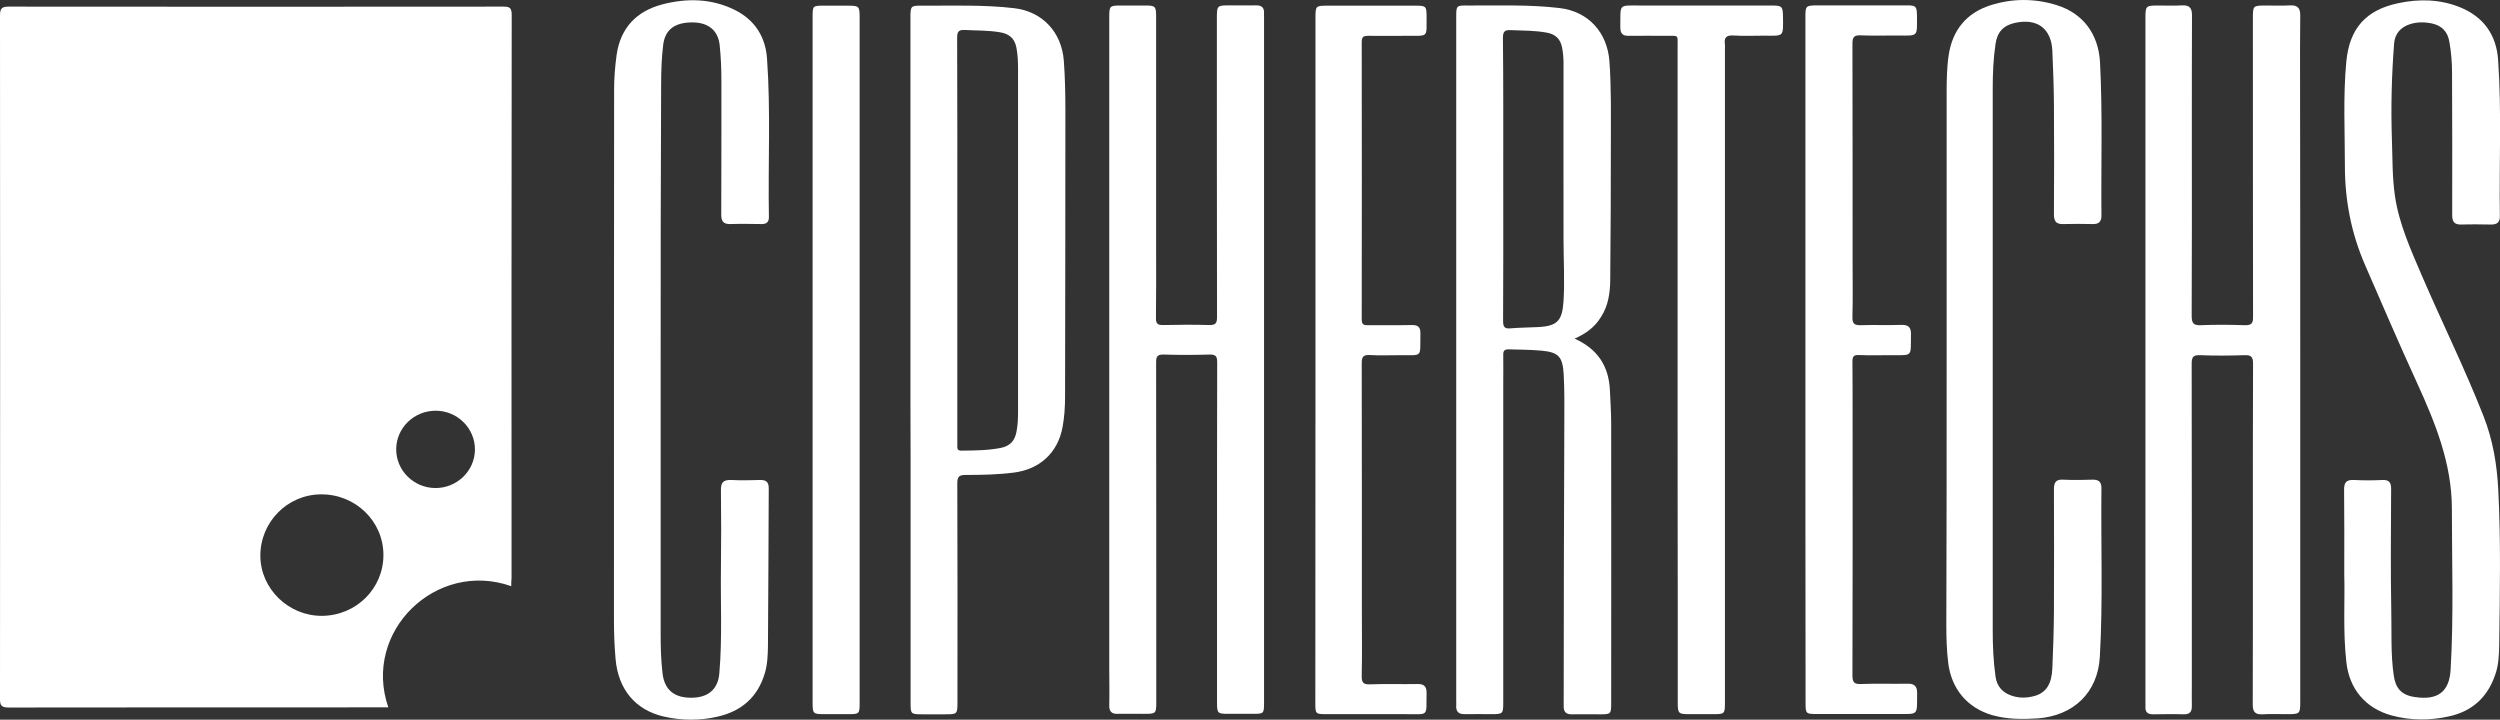
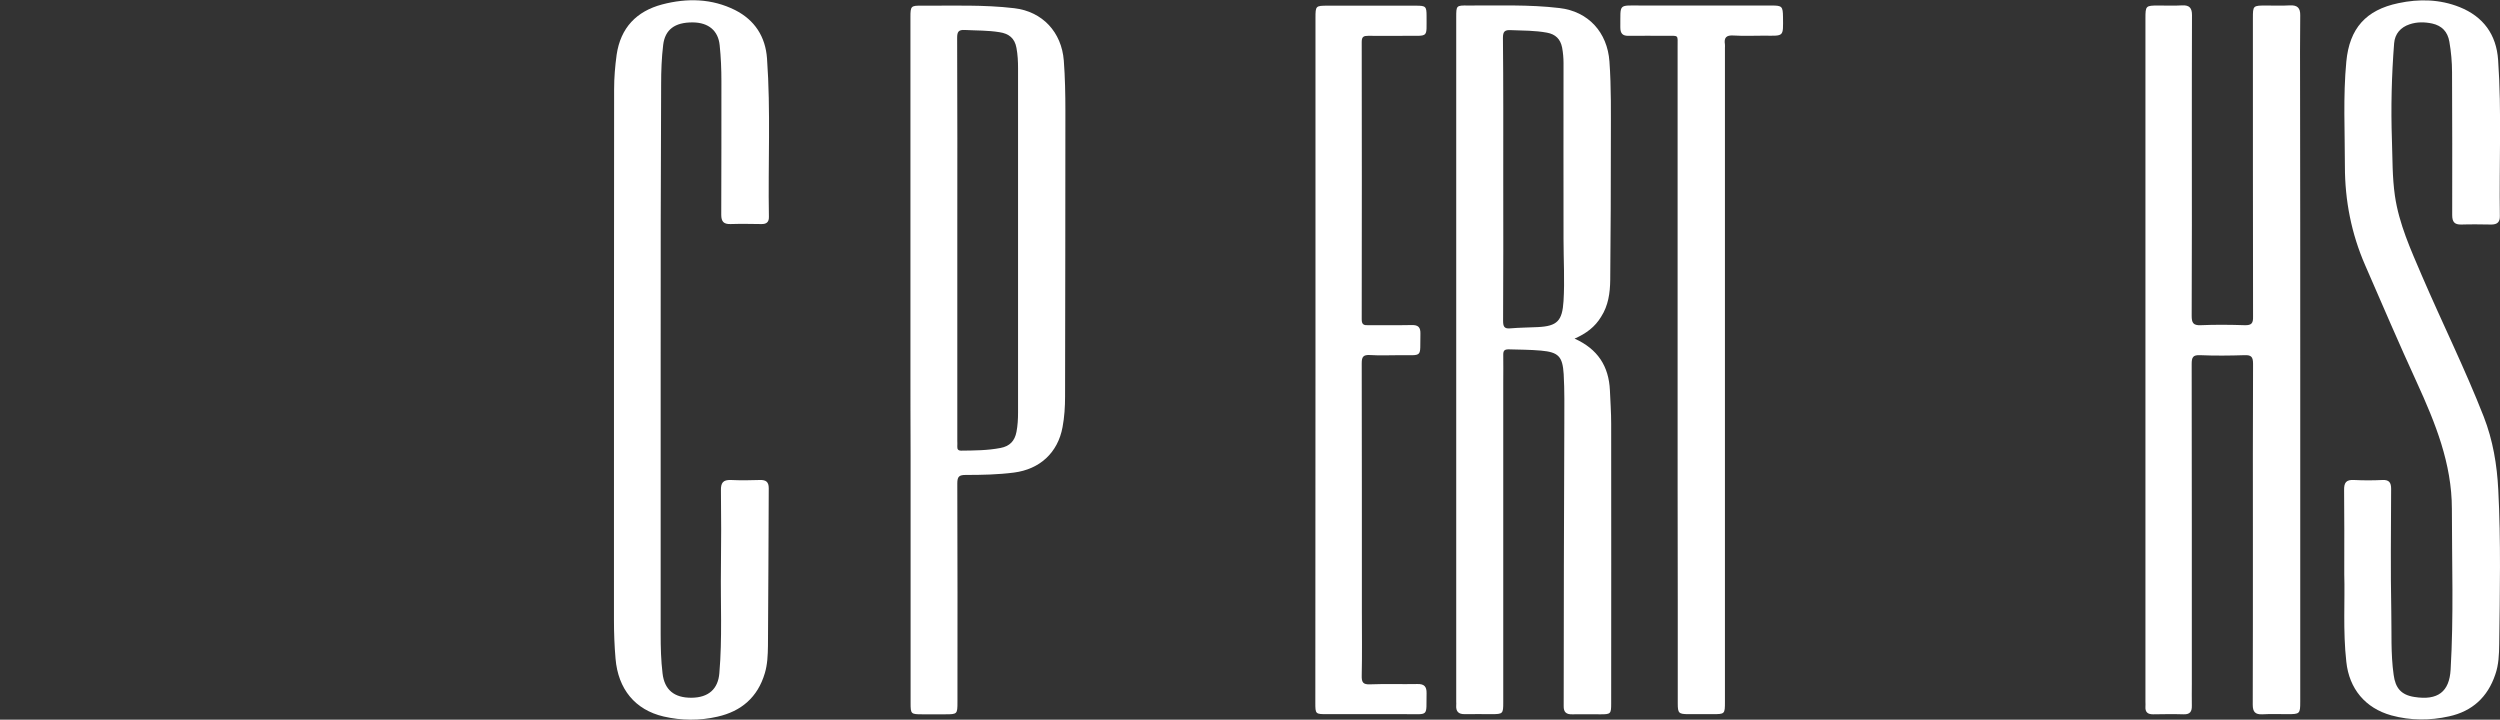
<svg xmlns="http://www.w3.org/2000/svg" version="1.1" id="Layer_1" x="0px" y="0px" viewBox="0 0 1584.4 456.1" style="enable-background:new 0 0 1584.4 456.1;" xml:space="preserve">
  <rect x="0" y="0" width="1584.4" height="456.1" fill="#333333" stroke="none" />
  <style type="text/css">
	.st0{fill:#FFFFFF;}
</style>
  <g>
-     <path class="st0" d="M324,371.5c-47.5-16.8-94.5,28.7-77.9,76.8c-1.8,0-3.4,0-5,0c-78.5,0-157,0-235.5,0.1c-4.5,0-5.7-1.1-5.6-5.6   c0.1-144.3,0.1-288.7,0-433c0-4.7,1.3-5.6,5.7-5.6c104.3,0.1,208.7,0.1,313,0c4.1,0,5.6,0.5,5.6,5.2c-0.2,119-0.1,238-0.1,357   C324,368.1,324,369.7,324,371.5z M204.2,390.3c21.6-0.2,38.9-17.4,38.8-38.7c-0.1-21.4-17.8-38.5-39.7-38.3   c-21.4,0.2-38.5,17.8-38.3,39.2C165.2,373.3,183,390.5,204.2,390.3z M301,285c0.1-13.5-11-24.6-24.7-24.7   c-13.8-0.1-25.1,10.8-25.2,24.3c-0.1,13.5,11,24.6,24.8,24.7C289.5,309.4,300.9,298.5,301,285z" />
-     <path class="st0" d="M703,228.3c0-72.5,0-145,0-217.5c0-7,0.3-7.3,7.4-7.3c5.2,0,10.3,0,15.5,0c6.3,0,6.8,0.6,6.8,6.9   c0,49.2,0,98.3,0,147.5c0,14.5,0.1,29-0.1,43.5c-0.1,3.9,1.2,4.7,4.8,4.6c9.7-0.2,19.3-0.3,29,0c4.1,0.1,4.9-1.3,4.9-5.1   c-0.1-63.2-0.1-126.3-0.1-189.5c0-7.8,0.2-8,7.8-8c5.7,0,11.3,0.1,17,0c3.5-0.1,5.3,1.4,5.1,5c-0.1,0.8,0,1.7,0,2.5   c0,144.6,0,289.3,0,433.9c0,7.6,0,7.6-7.4,7.6c-5,0-10,0-15,0c-7.1,0-7.4-0.3-7.4-7.2c0-30.8,0-61.7,0-92.5c0-41,0-82,0.1-123   c0-3.8-0.8-5.1-4.9-5c-9.7,0.3-19.3,0.3-29,0c-4.1-0.1-4.8,1.3-4.8,5c0.1,71.5,0.1,143,0.1,214.5c0,8.2,0,8.2-8,8.2   c-5.5,0-11-0.1-16.5,0c-3.8,0.1-5.4-1.5-5.3-5.4c0.2-7.7,0-15.3,0-23C703,359,703,293.6,703,228.3z" />
    <path class="st0" d="M997.9,214.6c14.7,6.6,21.7,17.5,22.4,32.8c0.3,7,0.8,14,0.8,21c0.1,59.2,0,118.3,0,177.5   c0,6.5-0.3,6.8-6.7,6.8c-6,0-12-0.1-18,0c-3.7,0.1-5.5-1.3-5.4-5.3c0.1-59.6,0.1-119.3,0.4-178.9c0-10.5,0.2-20.9-0.4-31.4   c-0.7-11.2-3.3-13.9-14.4-14.9c-6.8-0.6-13.6-0.6-20.5-0.8c-2.7,0-3.4,0.9-3.4,3.4c0.1,5.8,0,11.7,0,17.5c0,67.6,0,135.3,0,202.9   c0,7.1-0.2,7.4-7.3,7.4c-5.7,0-11.3-0.1-17,0c-4.1,0.1-5.8-1.7-5.5-5.7c0.1-0.7,0-1.3,0-2c0-144.6,0-289.3,0-433.9   c0-7.5,0-7.6,7.5-7.5c19.3,0.1,38.6-0.7,57.9,1.6c18.3,2.1,30.4,15.4,31.7,33.9c1.2,16.6,0.9,33.3,0.9,49.9c0,29.5-0.1,59-0.4,88.5   c-0.1,8.2-1.2,16.3-5.8,23.4C1010.9,207.1,1005.3,211.4,997.9,214.6z M952.7,113.3c0,30,0.1,60-0.1,90c0,3.6,0.7,5.2,4.6,4.8   c5.8-0.5,11.6-0.5,17.4-0.8c12.4-0.6,15.5-4,16.3-16.5c0.8-13,0-25.9,0-38.9c-0.1-37.3,0-74.6,0-111.9c0-3.3-0.3-6.6-0.9-9.9   c-1.1-5.4-4.2-8.4-9.6-9.4c-7.6-1.4-15.2-1.3-22.9-1.6c-3.8-0.2-5,0.8-5,4.9C952.8,53.6,952.7,83.5,952.7,113.3z" />
    <path class="st0" d="M1457.8,227.8c0,72.3,0,144.7,0,217c0,7.6-0.3,7.8-8,7.8c-5.3,0-10.7-0.2-16,0.1c-4.6,0.2-6.1-1.6-6.1-6.1   c0.1-33.8,0.1-67.7,0.1-101.5c0-38.2-0.1-76.3,0.1-114.5c0-4.4-1.1-5.7-5.5-5.5c-9.3,0.3-18.7,0.4-28,0c-4.6-0.2-5.4,1.3-5.4,5.6   c0.1,67.5,0.1,135,0.1,202.5c0,4.7-0.1,9.3,0,14c0.1,3.7-1.1,5.6-5.1,5.5c-6.5-0.2-13-0.1-19.5,0c-3.4,0-5-1.4-4.8-4.8   c0.1-1,0-2,0-3c0-144.3,0-288.7,0-433c0-8.3,0.1-8.4,8.4-8.4c5,0,10,0.2,15-0.1c4.6-0.2,6.1,1.8,6.1,6.2   c-0.1,25.2-0.1,50.3-0.1,75.5c0,38.3,0.1,76.7-0.1,115c0,4.4,0.9,6.2,5.7,6c9.3-0.4,18.7-0.3,28,0c4.3,0.1,5.3-1.3,5.2-5.4   c-0.1-63-0.1-126-0.1-189c0-8.2,0-8.2,8.5-8.2c5,0,10,0.2,15-0.1c4.7-0.2,6.6,1.6,6.5,6.4c-0.2,15-0.1,30-0.1,45   C1457.8,112.5,1457.8,170.1,1457.8,227.8z" />
    <path class="st0" d="M577,227.9c0-72.3,0-144.7,0-217c0-7.1,0.3-7.4,7.4-7.3c19.5,0.1,39-0.7,58.4,1.6c17.9,2.1,30,15.2,31.4,33.2   c0.8,10.6,1,21.3,1,31.9c-0.1,60.3,0,120.7-0.2,181c0,6.5-0.4,13-1.6,19.4c-3,16.3-14.5,26.7-30.8,28.8   c-10.1,1.3-20.3,1.5-30.4,1.5c-4.3,0-5.5,0.9-5.5,5.4c0.2,46.2,0.1,92.3,0.1,138.5c0,7.7-0.1,7.8-7.8,7.8c-4.8,0-9.7,0-14.5,0   c-7.2,0-7.4-0.2-7.4-7.2c0-52.3,0-104.7,0-157C577,268.2,577,248.1,577,227.9z M606.7,151.9c0,42.5,0,85,0,127.5   c0,1.2,0.1,2.3,0,3.5c-0.1,1.8,0.5,2.7,2.5,2.7c8.3-0.1,16.6-0.1,24.9-1.7c5.8-1.1,9-4.4,10.1-10.2c0.8-4.1,1-8.3,1-12.4   c0-72.7,0-145.3,0-218c0-4.3-0.2-8.6-1-12.9c-1.1-6.2-4.8-9.1-10.8-10c-7.3-1.2-14.6-1-21.9-1.4c-4-0.2-4.9,1.1-4.9,5   C606.8,66.6,606.7,109.2,606.7,151.9z" />
    <path class="st0" d="M1485.7,364c0-20.1,0.1-36.8-0.1-53.4c-0.1-4.7,1.3-6.7,6.3-6.4c6,0.3,12,0.3,18,0c4.2-0.2,5.5,1.6,5.5,5.6   c-0.1,25.8-0.4,51.7,0.1,77.5c0.3,13.5-0.4,27,1.5,40.4c1.1,8.3,4.7,12.7,13.1,14c15,2.4,22.2-3.4,23-17.3c2-34,0.8-67.9,0.8-101.9   c0-28.7-10.5-54.5-22.2-80.1c-11.3-24.6-22-49.6-32.8-74.4c-8.7-20-12.8-40.9-12.8-62.6c0-22.1-1.2-44.3,0.9-66.4   c2-21,12.4-32.7,33-37c13.1-2.8,26.3-2.5,38.8,2.5c15,6,23.3,17.4,24.4,33.5c2.3,32.9,0.6,65.9,1.1,98.9c0.1,3.8-1.6,5.4-5.4,5.4   c-6.3-0.1-12.7-0.2-19,0c-4.4,0.1-5.8-1.7-5.8-6c0.1-30.2,0-60.3-0.1-90.5c0-6.5-0.6-13-1.7-19.4c-1.1-6.3-4.7-10.1-10.9-11.5   c-4.8-1-9.6-1.1-14.3,0.5c-5.7,1.9-9.3,6-9.8,12c-1.6,20.4-2.1,40.8-1.4,61.3c0.4,11.8,0.2,23.6,1.9,35.4c2.6,17.8,10,34,17,50.4   c12.9,30,27.4,59.2,39.3,89.6c5.8,14.9,8.4,30.4,9.2,46.3c1.7,32.6,1,65.3,0.6,97.9c-0.1,6.4-0.3,13-2.5,19.2   c-4.8,14.3-14.6,23.3-29.3,26.5c-12.1,2.7-24.4,2.7-36.5-0.6c-16.6-4.6-26.8-16.9-28.6-34C1484.8,399.8,1486.2,380.2,1485.7,364z" />
    <path class="st0" d="M418.7,228.4c0,57.8,0,115.6,0,173.5c0,8.3,0.2,16.6,1.2,24.9c1.2,10.3,7.3,15.5,18.4,15.4   c10.7-0.1,16.8-5.5,17.6-15.6c1.9-22.1,0.7-44.3,1-66.4c0.2-16.5,0.2-33,0-49.5c-0.1-4.6,1.3-6.7,6.3-6.5c6.2,0.3,12.3,0.2,18.5,0   c3.7-0.1,5.5,1.2,5.5,5.2c-0.2,33.3-0.2,66.6-0.5,100c-0.1,5.8-0.3,11.7-2,17.3c-4.5,15.2-14.9,24.1-30,27.5   c-11.3,2.6-22.8,2.5-34.1-0.1c-18.1-4.2-28.9-17.4-30.5-36.7c-0.7-8.1-1-16.3-1-24.4c0-112.1,0-224.3,0.1-336.4   c0-7.3,0.6-14.6,1.6-21.9c2.5-17.1,12.6-27.6,28.9-31.9c15.7-4.1,31.4-3.8,46.2,3.6c12.4,6.3,19.2,16.8,20.2,30.6   c2.4,33.4,0.6,66.9,1.2,100.4c0.1,3.5-1.7,4.7-4.9,4.6c-6.5-0.1-13-0.2-19.5,0c-4.3,0.1-5.8-1.6-5.8-5.9   c0.1-28.2,0.1-56.3,0.1-84.5c0-7.7-0.3-15.3-1.1-22.9c-0.9-9.2-7-14.4-17-14.5c-11.5-0.1-17.6,4.6-18.8,14.2   c-1,8.3-1.3,16.6-1.3,24.9C418.7,111.8,418.7,170.1,418.7,228.4z" />
-     <path class="st0" d="M1233.7,228.3c0-56.3,0-112.6,0-169c0-8.2,0.1-16.3,1.3-24.4c2.4-15.8,11.2-26.6,26.3-31.5   c14-4.5,28.3-4.5,42.3-0.1c16.6,5.2,26.3,18.3,27.3,36.1c1.7,32.5,0.6,65,0.9,97.4c0,3.9-1.9,5.3-5.6,5.2c-6.2-0.1-12.3-0.2-18.5,0   c-4.7,0.2-6-1.8-6-6.3c0.1-23.2,0.2-46.3,0-69.5c-0.1-11.3-0.5-22.6-1-33.9c-0.6-14.2-9.6-20.9-23.7-17.8   c-7.3,1.6-11.2,5.8-12.3,13.2c-1.4,9.4-1.8,18.9-1.8,28.4c0,114.5,0,229,0,343.4c0,9.8,0.4,19.6,1.8,29.4   c0.9,6.3,4.6,10.2,10.5,12.1c4.9,1.6,9.9,1.4,14.8-0.1c6.8-2.1,10.3-7.5,10.7-17.4c0.5-11.8,0.9-23.6,1-35.4c0.1-26,0.1-52,0-78   c0-4.5,1.3-6.4,6-6.1c6.1,0.3,12.3,0.2,18.5,0c3.7-0.1,5.6,1.3,5.6,5.2c-0.4,35.6,1,71.3-1,106.9c-1.2,22.8-16.7,37.6-39.6,39.2   c-9.7,0.6-19.3,0.6-28.7-2.1c-15.8-4.6-25.8-16.7-27.8-33.1c-1-8-1.2-15.9-1.2-23.9C1233.7,340.3,1233.7,284.3,1233.7,228.3z" />
-     <path class="st0" d="M1144.2,227.9c0-72.3,0-144.6,0-216.9c0-7.4,0.2-7.5,7.6-7.6c18.8,0,37.7,0,56.5,0c6,0,6.5,0.6,6.6,6.6   c0,13.5,1.1,12.6-12.2,12.5c-7.8,0-15.7,0.2-23.5-0.1c-4.3-0.2-5.2,1.3-5.2,5.3c0.1,46.2,0.1,92.3,0.1,138.5   c0,11.5,0.2,23-0.1,34.5c-0.1,4,0.8,5.5,5.1,5.4c8.7-0.3,17.3,0.1,26-0.2c4.6-0.1,6.1,1.7,6,6.2c-0.3,14.2,1.6,13-12.7,13   c-6.8,0-13.7,0.2-20.5-0.1c-3.1-0.1-3.9,1-3.9,4c0.1,13.2,0.1,26.3,0.1,39.5c0,53.1,0.1,106.3-0.1,159.4c0,4.3,0.9,5.8,5.4,5.6   c9.8-0.4,19.7,0,29.5-0.2c4.2-0.1,6.1,1.5,6.1,5.8c-0.2,14.6,1.4,13.4-12.9,13.4c-17,0-34,0-51,0c-6.5,0-6.8-0.3-6.8-6.7   C1144.2,373.2,1144.2,300.6,1144.2,227.9z" />
    <path class="st0" d="M833.7,227.8c0-72.1,0-144.3,0-216.4c0-7.7,0.1-7.8,7.8-7.8c18.7,0,37.3,0,56,0c6.1,0,6.6,0.5,6.6,6.5   c-0.1,14.1,1.6,12.5-12.5,12.6c-8.2,0-16.3,0.1-24.5,0c-2.8,0-4.1,0.5-4.1,3.8c0.1,58.6,0.1,117.3,0,175.9c0,3.4,1.4,3.8,4.2,3.7   c9.2-0.1,18.3,0.1,27.5-0.1c4.1-0.1,5.6,1.4,5.5,5.5c-0.4,15.5,2.1,13.5-13.5,13.6c-6.2,0-12.3,0.3-18.5-0.1   c-4.2-0.2-5.2,1.1-5.2,5.2c0.1,52.8,0.1,105.6,0.1,158.4c0,13.2,0.2,26.3-0.1,39.5c-0.1,4.2,0.7,5.8,5.3,5.6c10-0.4,20,0,30-0.2   c4.3-0.1,5.9,1.6,5.8,5.9c-0.3,14.9,1.8,13.2-12.9,13.2c-16.7,0-33.3,0-50,0c-7.6,0-7.6,0-7.6-7.4   C833.7,372.7,833.7,300.3,833.7,227.8z" />
    <path class="st0" d="M1063.2,236.4c0-69,0-138,0-206.9c0-7.6,0.9-6.8-7-6.8c-8,0-16-0.1-24,0c-3.9,0.1-5.3-1.5-5.3-5.4   c0.2-15.3-1.7-13.8,13.5-13.8c27.5,0,55,0,82.5,0c6.5,0,7,0.6,7.1,7.2c0.1,12.8,0.8,12-11.9,11.9c-6.5,0-13,0.3-19.5-0.1   c-4.6-0.3-6.1,1.4-5.4,5.7c0.1,0.7,0,1.3,0,2c0,138.1,0,276.2,0,414.4c0,8,0,8-8,8c-5,0-10,0-15,0c-6.3,0-6.9-0.6-6.9-6.8   c0-21.2,0-42.3,0-63.5C1063.2,333.7,1063.2,285,1063.2,236.4z" />
-     <path class="st0" d="M515,227.8c0-72.3,0-144.6,0-216.9c0-7.3,0-7.3,7.3-7.3c5,0,10,0,15,0c7.2,0,7.5,0.3,7.5,7.7   c0,144.6,0,289.2,0,433.8c0,7.5-0.1,7.5-7.6,7.5c-4.8,0-9.7,0-14.5,0c-7.5,0-7.7-0.2-7.7-7.5C515,372.7,515,300.2,515,227.8z" />
  </g>
</svg>